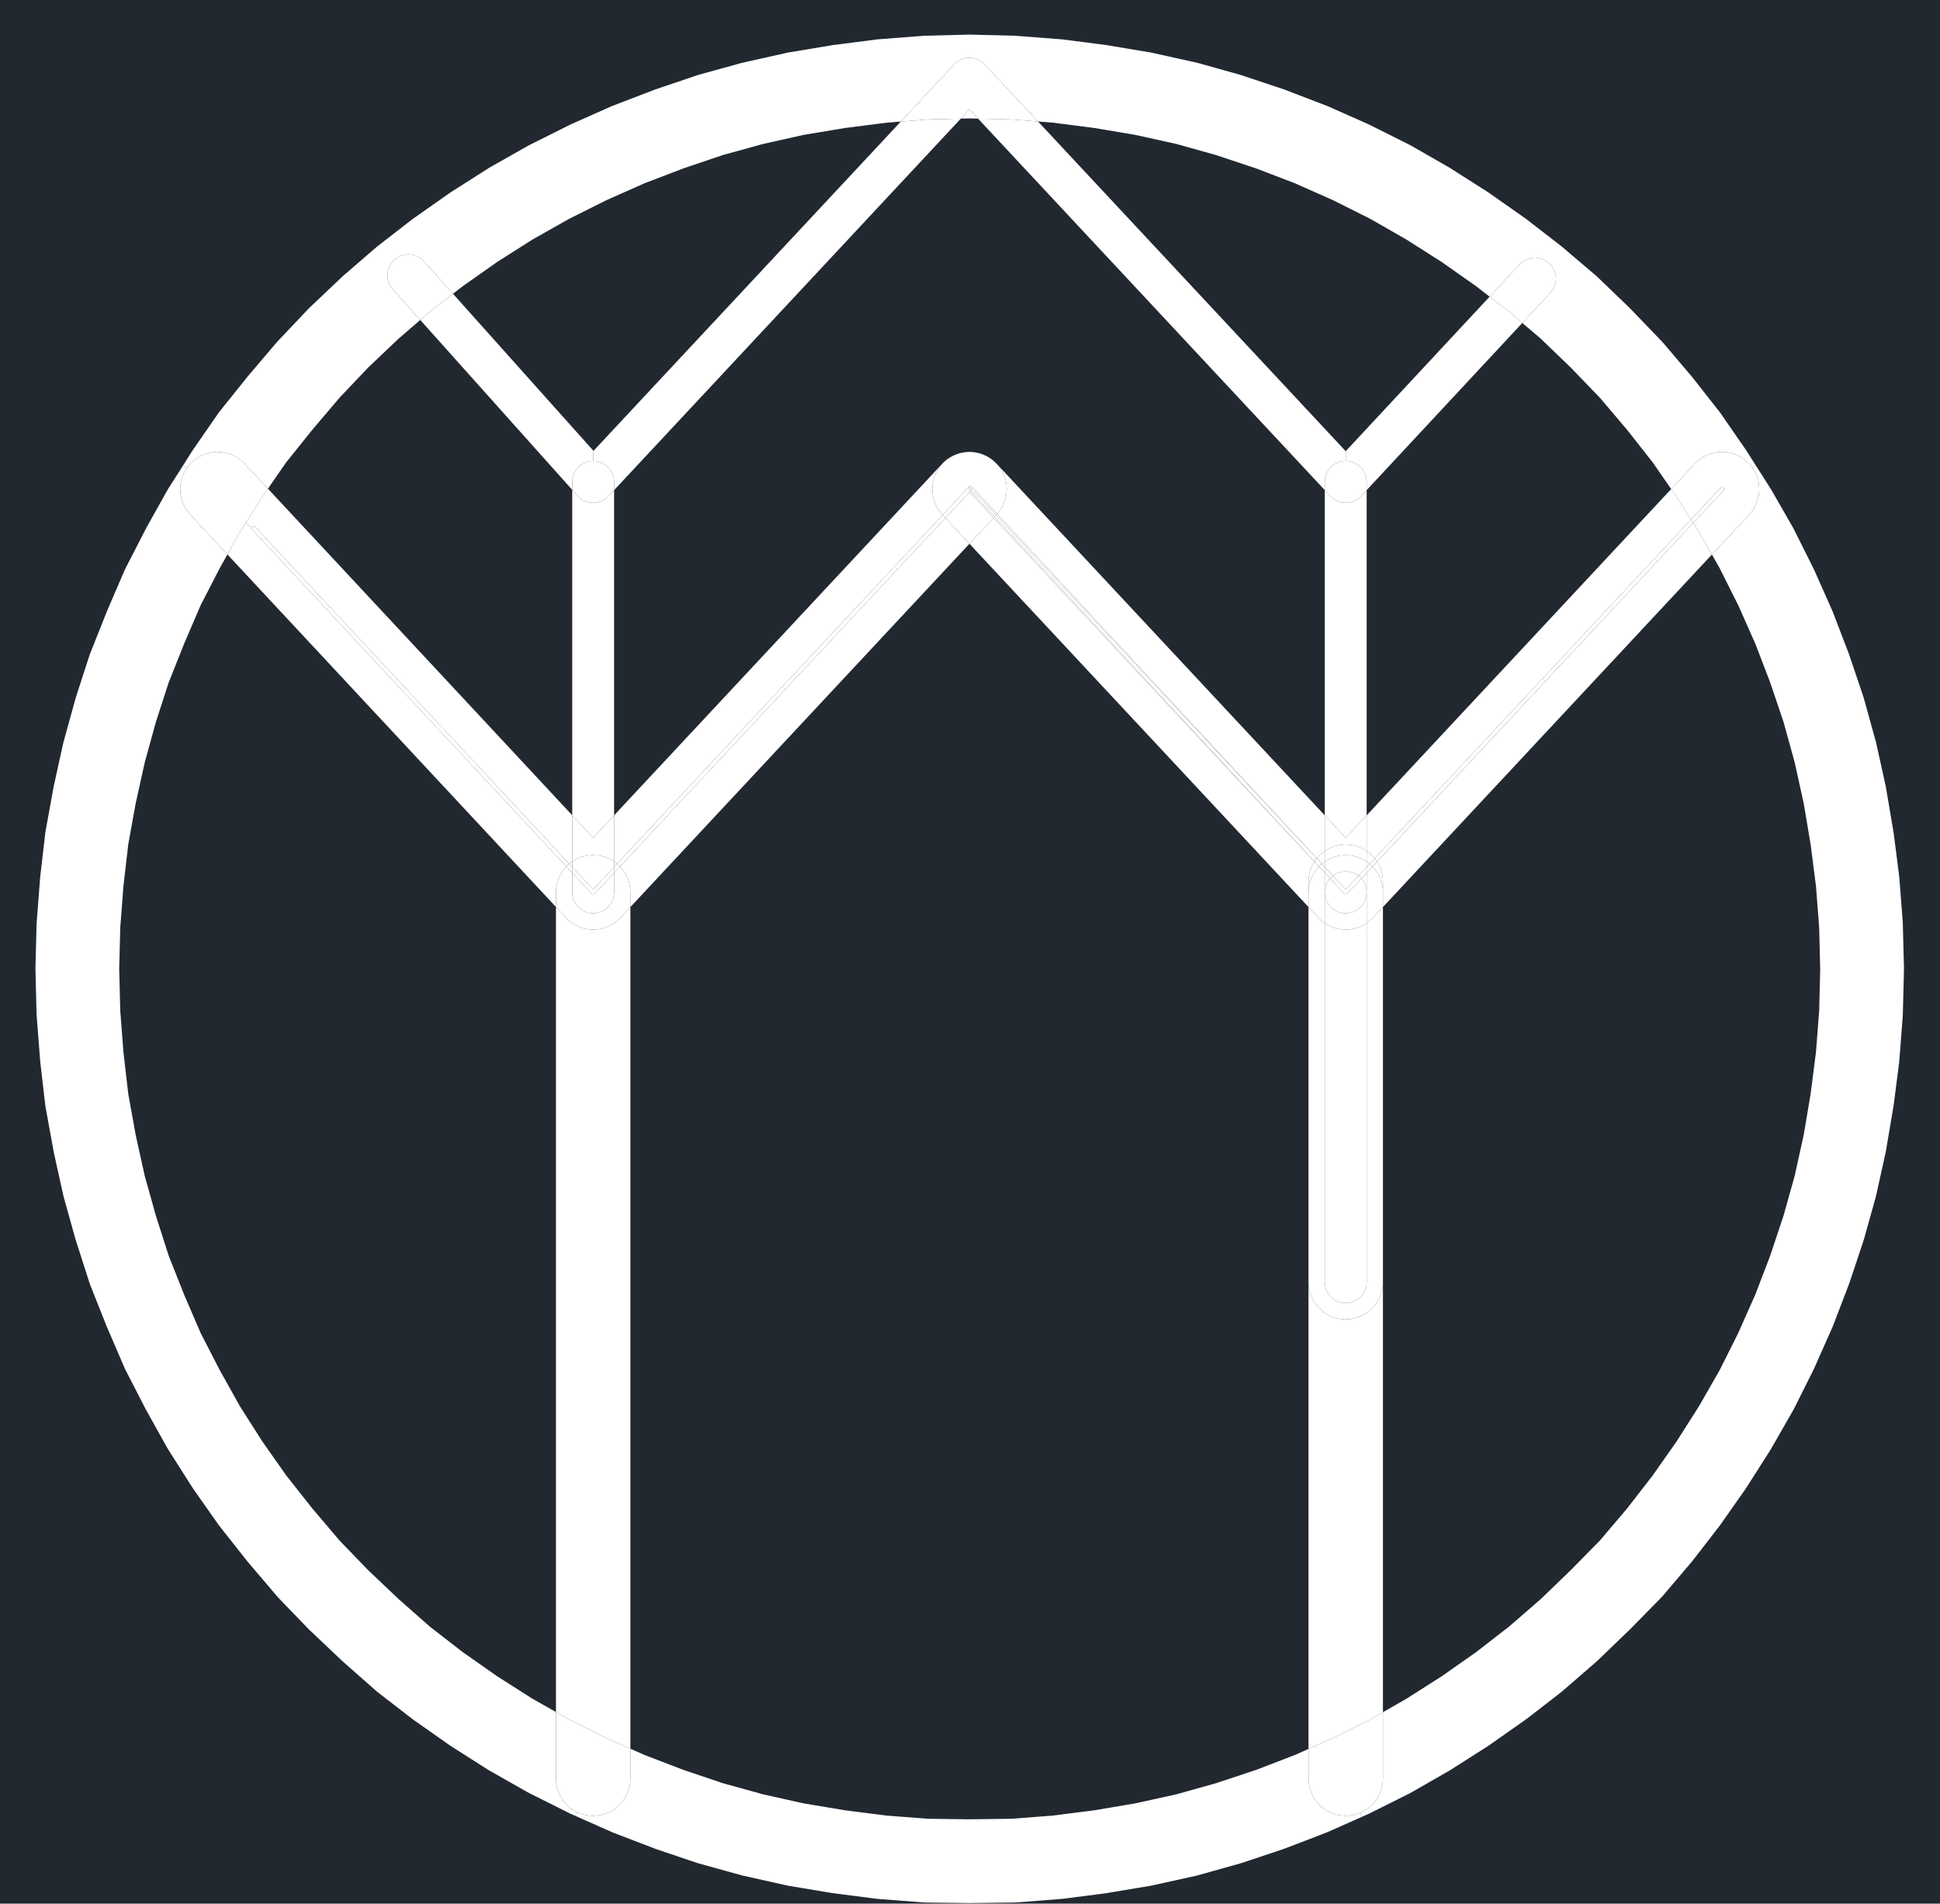
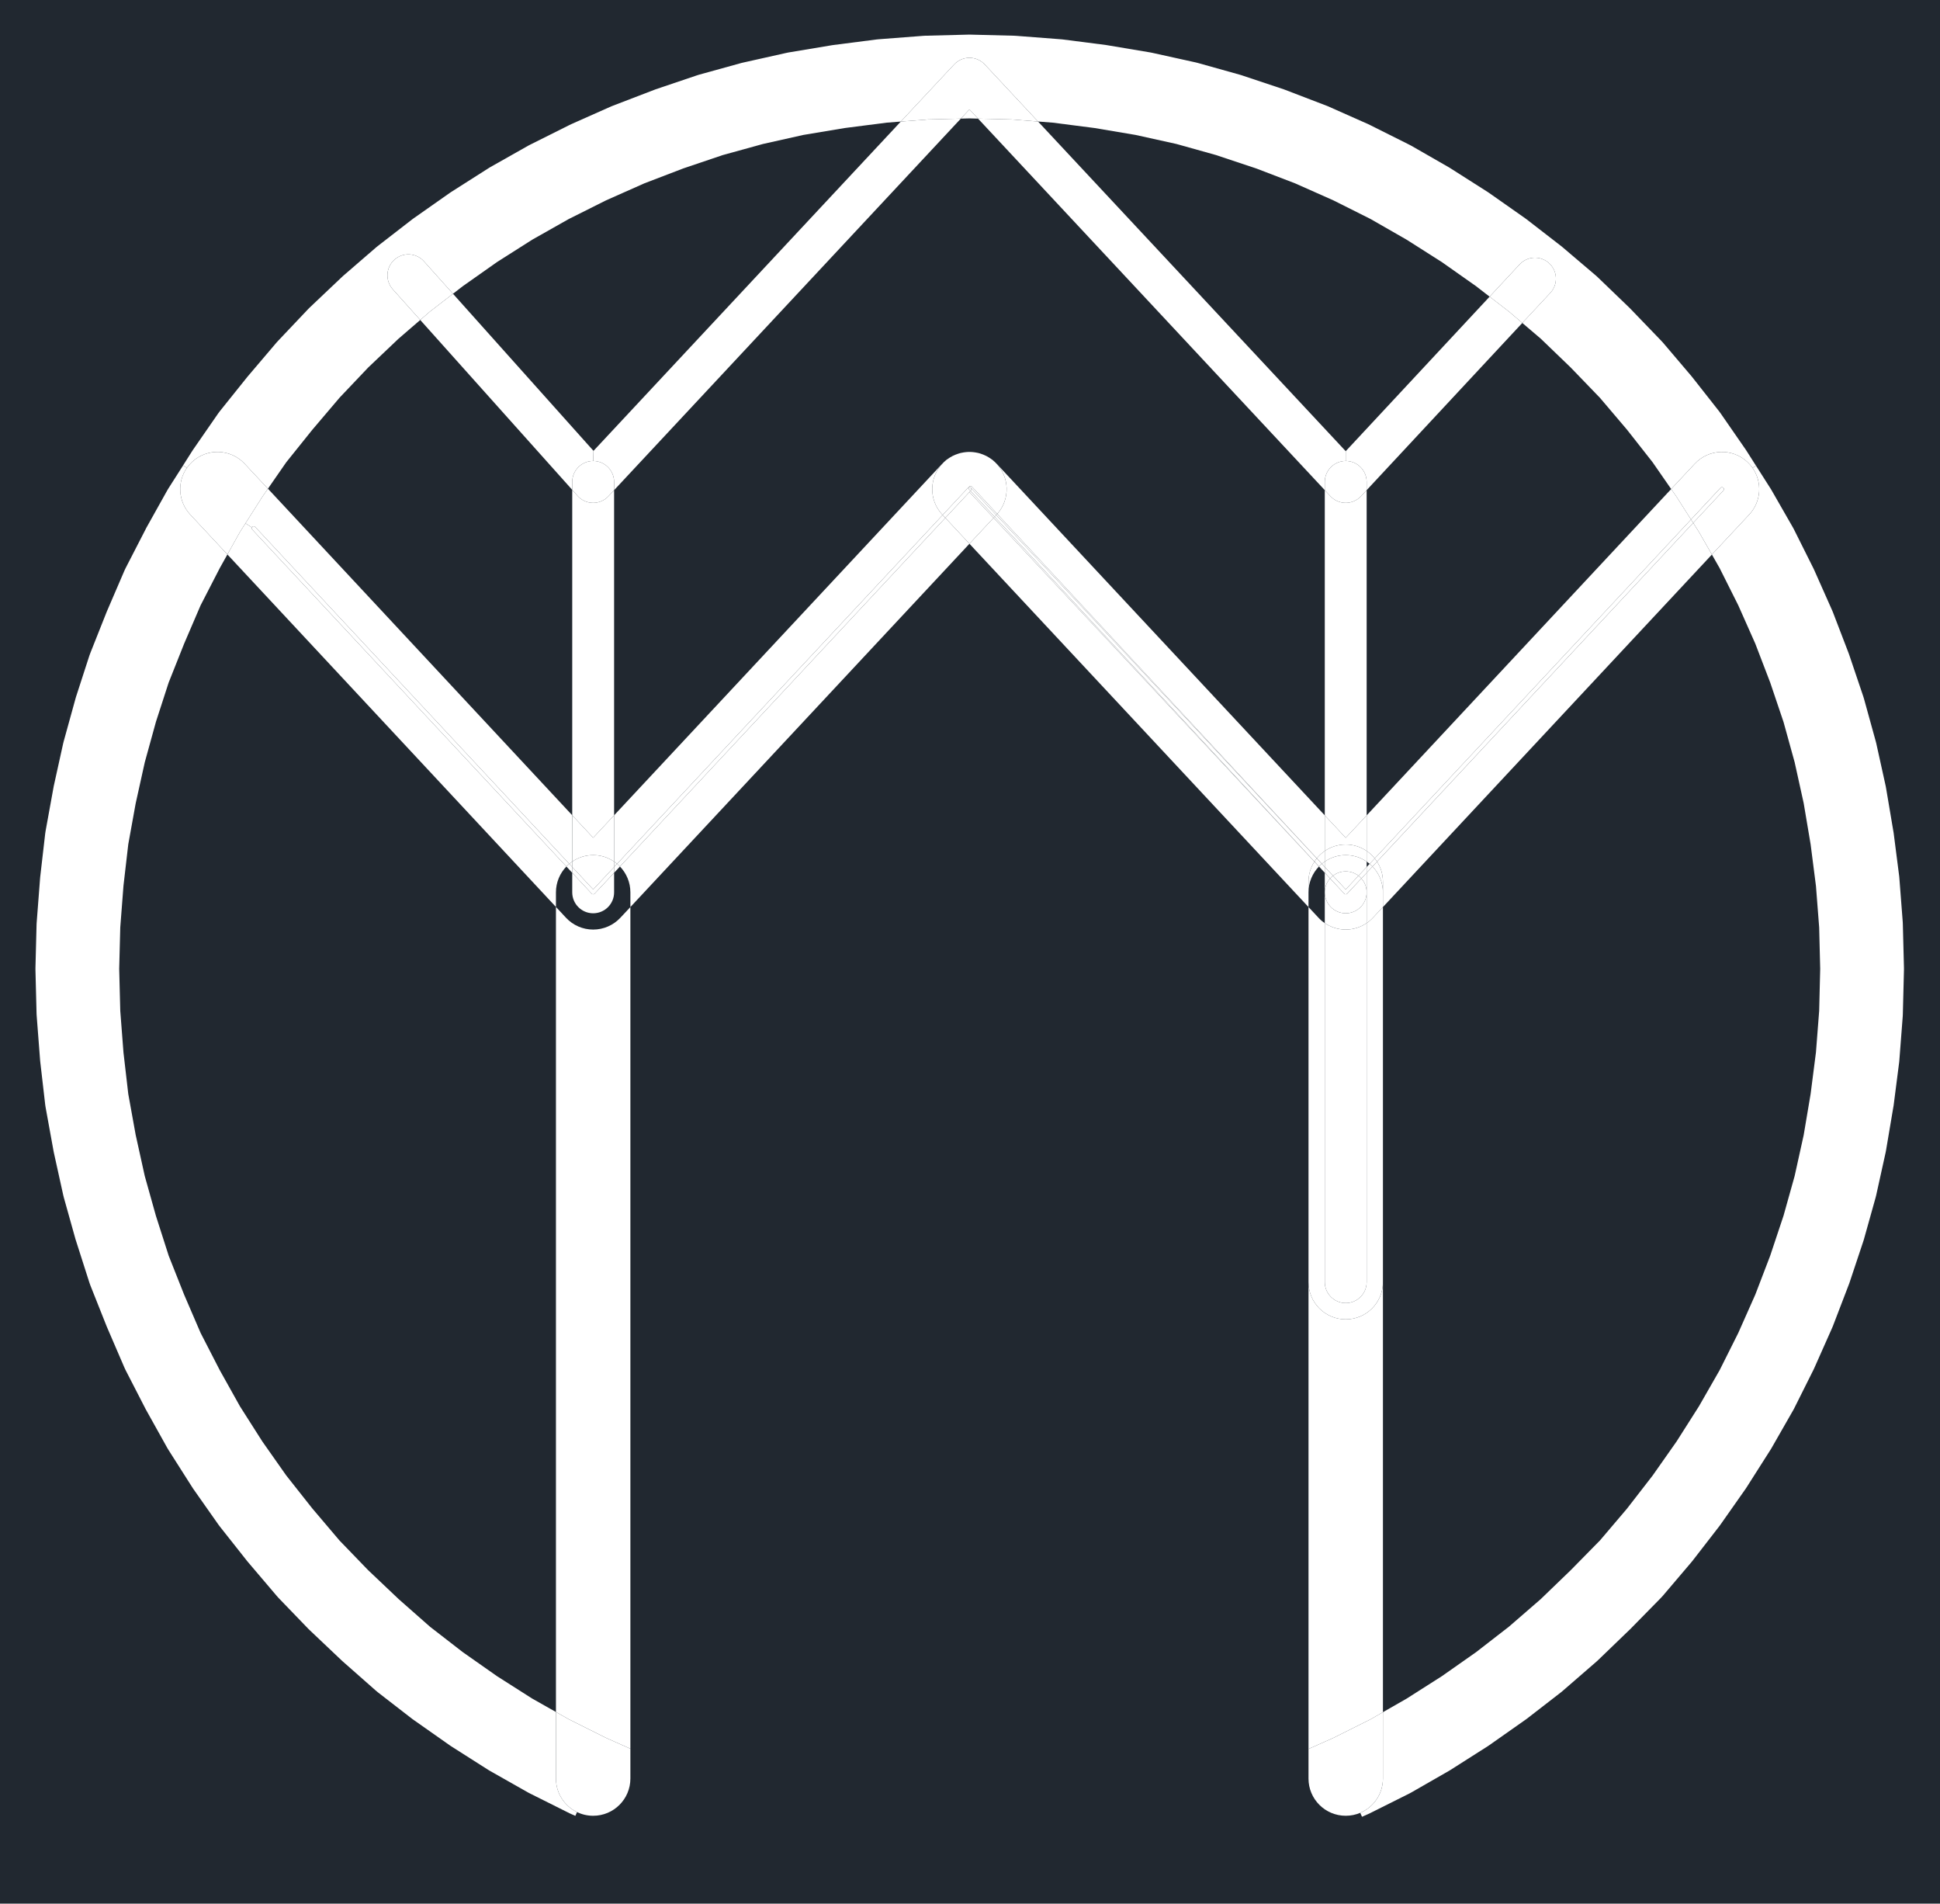
<svg xmlns="http://www.w3.org/2000/svg" version="1.1" id="Layer_1" x="0px" y="0px" width="417px" height="409.08px" viewBox="0 0 417 409.08" enable-background="new 0 0 417 409.08" xml:space="preserve">
  <rect fill="#212830" width="417" height="409.08" />
  <g>
    <g>
      <g>
        <g>
          <polygon fill="#212830" points="391.03,199.3 391.25,208.2 391.03,217.22 390.34,226.12 389.19,235.08 387.7,243.92       385.76,252.7 383.37,261.24 380.5,269.85 377.3,278.2 373.64,286.44 369.64,294.43 365.2,302.18 360.38,309.76 355.22,317.1       349.71,324.21 343.93,331.01 337.64,337.41 331.18,343.64 324.35,349.56 317.28,355.04 309.93,360.2 302.36,365.021       297.26,367.94 297.26,275.521 297.26,194.92 367.97,119.17 369.64,122.1 373.64,130.08 377.3,138.32 380.51,146.69       383.37,155.16 385.76,163.81 387.7,172.6 389.19,181.44 390.34,190.4     " />
          <polygon fill="#212830" points="359.22,105.09 293.76,175.22 293.76,105.33 327.22,69.4 331.21,72.8 337.62,78.97 343.91,85.49       349.73,92.34 355.21,99.31     " />
          <polygon fill="#212830" points="317.27,61.49 320.19,63.75 289.26,96.96 223.12,26.11 226.3,26.36 235.26,27.51 244.1,29       252.88,30.94 261.42,33.33 270.03,36.2 278.38,39.4 286.62,43.06 294.6,47.06 302.36,51.51 309.93,56.32     " />
          <path fill="#212830" d="M284.76,105.33v69.89L214.23,99.66c-0.07-0.07-0.131-0.14-0.2-0.19c-0.05-0.07-0.12-0.13-0.19-0.2      c-0.06-0.06-0.13-0.12-0.189-0.16c-0.04-0.04-0.07-0.08-0.11-0.1c-0.16-0.14-0.32-0.26-0.48-0.37      c-0.1-0.09-0.21-0.16-0.329-0.23c-0.07-0.05-0.141-0.1-0.211-0.13c-0.159-0.11-0.319-0.2-0.489-0.28      c-0.08-0.04-0.16-0.08-0.24-0.11c-0.13-0.07-0.271-0.13-0.4-0.18c-0.18-0.08-0.37-0.15-0.56-0.2c-0.04-0.02-0.07-0.03-0.1-0.04      c-0.25-0.08-0.511-0.14-0.761-0.19c-0.26-0.06-0.529-0.09-0.79-0.12c-0.26-0.03-0.53-0.04-0.79-0.04h-0.01      c-0.27,0-0.53,0.01-0.79,0.04c-0.27,0.03-0.53,0.06-0.79,0.12c-0.01,0-0.03,0-0.04,0.01c-0.24,0.04-0.47,0.1-0.7,0.18      c-0.07,0.01-0.13,0.03-0.19,0.06c-0.18,0.05-0.36,0.12-0.54,0.2c-0.09,0.03-0.18,0.07-0.26,0.12c-0.12,0.04-0.24,0.09-0.35,0.16      c-0.16,0.08-0.32,0.17-0.48,0.27c-0.07,0.04-0.14,0.08-0.21,0.13c-0.11,0.07-0.22,0.14-0.33,0.23      c-0.16,0.11-0.32,0.23-0.48,0.37c-0.04,0.03-0.08,0.06-0.11,0.1c-0.06,0.04-0.13,0.1-0.19,0.16c-0.07,0.07-0.14,0.13-0.19,0.2      c-0.07,0.05-0.13,0.12-0.2,0.19L132,175.21v-69.88l74.53-79.84l1.85-0.05l1.851,0.05L284.76,105.33z" />
          <polygon fill="#212830" points="193.63,26.12 127.57,96.89 97.37,63.13 99.49,61.49 106.83,56.32 114.38,51.52 122.25,47.07       130.26,43.06 138.5,39.4 146.88,36.19 155.34,33.33 164,30.94 172.67,29 181.61,27.51 190.58,26.36     " />
          <polygon fill="#212830" points="123,105.27 123,175.2 57.59,105.02 61.52,99.35 67.12,92.37 73,85.45 79.15,78.97 85.66,72.79       90.33,68.76     " />
          <polygon fill="#212830" points="119.5,194.9 119.5,367.9 114.37,365 106.83,360.2 99.48,355.04 92.43,349.58 85.69,343.64       79.12,337.41 72.97,331.04 67.14,324.17 61.52,317.06 56.38,309.75 51.59,302.23 47.23,294.43 43.12,286.44 39.57,278.2       36.26,269.85 33.52,261.3 31.11,252.7 29.16,243.87 27.57,235.08 26.54,226.18 25.85,217.22 25.62,208.2 25.85,199.3       26.54,190.34 27.57,181.44 29.16,172.66 31.12,163.81 33.52,155.11 36.25,146.69 39.58,138.32 43.12,130.08 47.23,122.1       48.88,119.15     " />
          <polygon fill="#212830" points="281.26,275.521 281.26,375.84 278.38,377.12 270.03,380.33 261.42,383.19 252.87,385.59       244.1,387.521 235.26,389.021 226.3,390.16 217.46,390.84 208.38,390.96 199.42,390.84 190.58,390.16 181.61,389.021       172.66,387.521 164,385.59 155.34,383.19 146.87,380.33 138.5,377.12 135.5,375.79 135.5,194.92 208.38,116.85 281.26,194.92           " />
          <path fill="#FFFFFF" d="M376.71,100.55c2.11,3.03,1.9,7.22-0.72,10.03l-8.021,8.59l-2.77-4.83l-1.25-1.97l6.5-6.96      c0.069-0.08,0.109-0.19,0.109-0.29c0-0.12-0.04-0.23-0.13-0.31h-0.01c-0.17-0.16-0.43-0.15-0.59,0.02l-6.35,6.81l-3.12-4.9      l-1.141-1.65l5.07-5.43c3.02-3.23,8.08-3.4,11.31-0.39C376.02,99.66,376.39,100.09,376.71,100.55z" />
          <path fill="#FFFFFF" d="M370.43,104.81c0.09,0.08,0.13,0.19,0.13,0.31c-0.01-0.12-0.05-0.23-0.14-0.31H370.43z" />
          <path fill="#FFFFFF" d="M370.42,104.81c0.09,0.08,0.13,0.19,0.14,0.31c0,0.1-0.04,0.21-0.109,0.29l-6.5,6.96l-0.47-0.73      l6.35-6.81C369.99,104.66,370.25,104.65,370.42,104.81z" />
          <path fill="#FFFFFF" d="M367.97,119.17l-70.71,75.75v-3.16v-2.28c0-1.59-0.46-3.07-1.27-4.31l67.96-72.8l1.25,1.97      L367.97,119.17z" />
          <path fill="#FFFFFF" d="M363.95,112.37l-67.96,72.8c0.01-0.01,0-0.01,0-0.01L363.95,112.37z" />
          <path fill="#FFFFFF" d="M363.95,112.37l-67.96,72.79c-0.15-0.24-0.32-0.47-0.5-0.69l67.99-72.83L363.95,112.37z" />
          <path fill="#FFFFFF" d="M360.36,106.74l3.12,4.9l-67.99,72.83c-0.49-0.62-1.07-1.16-1.73-1.6v-7.65l65.46-70.13L360.36,106.74z" />
          <path fill="#FFFFFF" d="M333.01,56.59c1.82,1.69,1.92,4.54,0.221,6.36l-6.011,6.45l-2.83-2.41l-4.199-3.24l6.46-6.94      C328.34,54.99,331.19,54.89,333.01,56.59z" />
          <path fill="#FFFFFF" d="M327.22,69.4l-33.46,35.93v-1.77c0-2.48-2.01-4.5-4.5-4.5v-2.1l30.931-33.21l4.199,3.24L327.22,69.4z" />
          <path fill="#FFFFFF" d="M297.26,367.94v14.26c0,3.32-2.01,6.16-4.88,7.37c-0.96,0.41-2.02,0.63-3.12,0.63c-4.42,0-8-3.58-8-8      v-6.36l5.36-2.38l7.979-3.99L297.26,367.94z" />
          <path fill="#FFFFFF" d="M297.26,275.521v92.42l-2.66,1.529l-7.979,3.99l-5.36,2.38V275.521c0,4.42,3.58,8,8,8      S297.26,279.94,297.26,275.521z" />
          <path fill="#FFFFFF" d="M297.26,194.92v80.601c0,4.42-3.58,8-8,8s-8-3.58-8-8V194.92l2.15,2.3c0.41,0.44,0.859,0.83,1.35,1.15      v77.15c0,2.479,2.021,4.5,4.5,4.5c2.49,0,4.5-2.021,4.5-4.5v-77.15c0.49-0.32,0.94-0.71,1.351-1.15L297.26,194.92z" />
          <path fill="#FFFFFF" d="M297.26,191.76v3.16l-2.149,2.3c-0.41,0.44-0.86,0.83-1.351,1.15v-6.61v-4.2l1.26-1.35      C296.4,187.65,297.26,189.6,297.26,191.76z" />
          <path fill="#FFFFFF" d="M297.26,189.48v2.28c0-2.16-0.859-4.11-2.24-5.55l0.971-1.04C296.8,186.41,297.26,187.89,297.26,189.48z      " />
          <path fill="#FFFFFF" d="M295.99,185.16c0,0,0.01,0,0,0.01l-0.971,1.03c-0.199-0.2-0.409-0.39-0.619-0.57l1.09-1.16      C295.67,184.69,295.84,184.92,295.99,185.16z" />
          <path fill="#FFFFFF" d="M295.99,185.17l-0.971,1.04c0-0.01,0-0.01,0-0.01L295.99,185.17z" />
          <path fill="#FFFFFF" d="M295.49,184.47l-1.09,1.16c-0.2-0.17-0.41-0.33-0.641-0.48v-2.28      C294.42,183.31,295,183.85,295.49,184.47z" />
          <polygon fill="#FFFFFF" points="295.02,186.21 293.76,187.56 293.76,187.55     " />
          <path fill="#FFFFFF" d="M295.02,186.2c0,0,0,0,0,0.01l-1.26,1.34v-1.23l0.641-0.69C294.61,185.81,294.82,186,295.02,186.2z" />
          <path fill="#FFFFFF" d="M292.38,389.57c2.87-1.21,4.88-4.05,4.88-7.37v-14.26l5.101-2.92l7.569-4.82l7.351-5.16l7.069-5.48      l6.83-5.92l6.46-6.229l6.29-6.4l5.78-6.8l5.51-7.11l5.16-7.34l4.82-7.58l4.439-7.75l4-7.989l3.66-8.24l3.2-8.351l2.87-8.609      l2.39-8.54l1.94-8.78l1.49-8.84l1.149-8.96l0.69-8.9l0.22-9.02l-0.22-8.9l-0.69-8.9l-1.149-8.96l-1.49-8.84l-1.94-8.79      l-2.39-8.65l-2.86-8.47l-3.21-8.37l-3.66-8.24l-4-7.98l-1.67-2.93l8.021-8.59c2.62-2.81,2.83-7,0.72-10.03l0.74-0.47l3.04,4.77      c0.08,0.11,0.149,0.23,0.22,0.35l4.68,8.16c0.08,0.15,0.16,0.3,0.24,0.45l4.2,8.4c0.06,0.13,0.12,0.25,0.17,0.37l3.84,8.64      c0.07,0.15,0.13,0.29,0.18,0.44l3.36,8.76c0.04,0.11,0.09,0.22,0.12,0.34l3,8.88c0.06,0.16,0.11,0.32,0.15,0.48l2.52,9.12      c0.04,0.15,0.08,0.3,0.12,0.46l2.04,9.24c0.03,0.14,0.06,0.29,0.08,0.44l1.56,9.24c0.021,0.12,0.04,0.24,0.061,0.35l1.2,9.36      c0.02,0.16,0.029,0.31,0.039,0.46l0.721,9.36c0.01,0.15,0.02,0.31,0.02,0.46l0.24,9.36c0.01,0.15,0.01,0.301,0,0.46l-0.24,9.48      c0,0.149-0.01,0.31-0.02,0.46l-0.721,9.36c-0.01,0.149-0.02,0.3-0.039,0.46l-1.2,9.359c-0.021,0.11-0.04,0.23-0.061,0.351      l-1.56,9.239c-0.021,0.15-0.05,0.29-0.08,0.44l-2.04,9.24c-0.04,0.17-0.08,0.33-0.12,0.489l-2.52,9      c-0.04,0.141-0.091,0.28-0.131,0.421l-3,9c-0.05,0.119-0.09,0.25-0.14,0.369l-3.36,8.761c-0.05,0.149-0.109,0.29-0.18,0.439      L390,293.94c-0.05,0.119-0.11,0.25-0.17,0.369l-4.2,8.4c-0.08,0.15-0.16,0.3-0.25,0.45l-4.67,8.16      c-0.07,0.12-0.15,0.239-0.22,0.35l-5.04,7.92c-0.07,0.12-0.15,0.23-0.23,0.351l-5.399,7.68c-0.08,0.11-0.16,0.22-0.24,0.33      l-5.76,7.439c-0.09,0.11-0.17,0.221-0.261,0.32l-6.119,7.2c-0.15,0.16-0.29,0.32-0.44,0.479l-6.6,6.721      c-0.061,0.06-0.12,0.109-0.181,0.17l-6.72,6.479c-0.11,0.11-0.23,0.221-0.35,0.32l-7.2,6.24c-0.12,0.109-0.25,0.22-0.38,0.319      l-7.44,5.761c-0.11,0.08-0.22,0.159-0.34,0.239l-7.68,5.4c-0.11,0.08-0.23,0.16-0.341,0.23l-7.92,5.039      c-0.119,0.08-0.239,0.15-0.359,0.221l-8.16,4.68c-0.15,0.08-0.3,0.16-0.45,0.24l-8.399,4.2c-0.12,0.06-0.24,0.12-0.37,0.17      l-1.351,0.6L292.38,389.57z" />
-           <path fill="#FFFFFF" d="M294.4,185.63l-0.641,0.69v-1.17C293.99,185.3,294.2,185.46,294.4,185.63z" />
          <path fill="#FFFFFF" d="M293.76,198.37v77.15c0,2.479-2.01,4.5-4.5,4.5c-2.479,0-4.5-2.021-4.5-4.5v-77.15      c1.32,0.9,2.88,1.39,4.5,1.39S292.44,199.27,293.76,198.37z" />
          <path fill="#FFFFFF" d="M293.76,191.76v6.61c-1.319,0.9-2.88,1.39-4.5,1.39s-3.18-0.49-4.5-1.39v-6.61c0,2.49,2.021,4.5,4.5,4.5      C291.75,196.26,293.76,194.25,293.76,191.76z" />
          <path fill="#FFFFFF" d="M293.76,187.56v4.2c0-1.14-0.42-2.19-1.14-2.98L293.76,187.56z" />
          <path fill="#FFFFFF" d="M293.76,186.32v1.23v0.01l-1.14,1.22c-0.18-0.22-0.39-0.42-0.62-0.58L293.76,186.32z" />
          <path fill="#FFFFFF" d="M293.76,185.15v1.17L292,188.2c-0.76-0.59-1.71-0.94-2.74-0.94c-1.029,0-1.97,0.34-2.729,0.94      l-1.771-1.91v-1.14c1.28-0.88,2.83-1.39,4.5-1.39S292.48,184.27,293.76,185.15z" />
          <path fill="#FFFFFF" d="M293.76,105.33v69.89l-4.5,4.82l-4.5-4.82v-69.89l1.21,1.3c0.851,0.91,2.04,1.43,3.29,1.43      s2.44-0.52,3.29-1.43L293.76,105.33z" />
          <path fill="#FFFFFF" d="M293.76,103.56v1.77l-1.21,1.3c-0.85,0.91-2.04,1.43-3.29,1.43s-2.439-0.52-3.29-1.43l-1.21-1.3v-1.77      c0-2.48,2.021-4.5,4.5-4.5C291.75,99.06,293.76,101.08,293.76,103.56z" />
          <polygon fill="#FFFFFF" points="292.62,188.78 289.57,192.05 289.56,192.05     " />
          <path fill="#FFFFFF" d="M292,188.2l-2.74,2.94l-2.729-2.94c0.76-0.6,1.7-0.94,2.729-0.94C290.29,187.26,291.24,187.61,292,188.2      z" />
          <path fill="#FFFFFF" d="M288.95,192.05c0.08,0.08,0.189,0.13,0.31,0.13s0.221-0.05,0.3-0.13h0.011l3.05-3.27      c0.72,0.79,1.14,1.84,1.14,2.98c0,2.49-2.01,4.5-4.5,4.5c-2.479,0-4.5-2.01-4.5-4.5c0-1.14,0.42-2.19,1.141-2.98l2.739,2.94      L288.95,192.05z" />
          <path fill="#FFFFFF" d="M289.26,192.18c-0.12,0-0.229-0.05-0.31-0.13l-0.311-0.33l-2.729-2.95c0.18-0.22,0.38-0.41,0.609-0.57      l2.74,2.94l2.74-2.94c0.23,0.16,0.44,0.36,0.62,0.58l-3.061,3.27C289.48,192.13,289.38,192.18,289.26,192.18z" />
          <path fill="#FFFFFF" d="M289.26,180.04l4.5-4.82v7.65c-1.279-0.88-2.83-1.39-4.5-1.39s-3.22,0.51-4.5,1.39v-7.65L289.26,180.04z      " />
          <path fill="#FFFFFF" d="M289.26,96.96v2.1c-2.479,0-4.5,2.02-4.5,4.5v1.77L210.23,25.49l7.17,0.18l5.72,0.44L289.26,96.96z" />
          <path fill="#FFFFFF" d="M286.53,188.2l2.729,2.94l-2.74-2.94C286.52,188.2,286.52,188.19,286.53,188.2z" />
          <path fill="#FFFFFF" d="M285.91,188.77l2.729,2.95l-2.739-2.94C285.9,188.77,285.91,188.77,285.91,188.77z" />
          <path fill="#FFFFFF" d="M289.26,181.48c1.67,0,3.221,0.51,4.5,1.39v2.28c-1.279-0.88-2.83-1.39-4.5-1.39s-3.22,0.51-4.5,1.39      v-2.28C286.04,181.99,287.59,181.48,289.26,181.48z" />
          <path fill="#FFFFFF" d="M284.76,186.29l1.771,1.91c-0.011-0.01-0.011,0-0.011,0l-1.76-1.88V186.29z" />
          <path fill="#FFFFFF" d="M284.76,186.32l1.76,1.88c-0.229,0.16-0.43,0.35-0.609,0.57l-1.15-1.23V186.32z" />
          <path fill="#FFFFFF" d="M285.91,188.77c0,0-0.01,0-0.01,0.01l-1.141-1.22v-0.02L285.91,188.77z" />
          <path fill="#FFFFFF" d="M284.76,187.56l1.141,1.22c-0.721,0.79-1.141,1.84-1.141,2.98V187.56z" />
-           <path fill="#FFFFFF" d="M284.76,191.76v6.61c-0.49-0.32-0.939-0.71-1.35-1.15l-2.15-2.3v-3.16c0-2.16,0.86-4.11,2.24-5.55      l1.26,1.35V191.76z" />
          <path fill="#FFFFFF" d="M284.76,187.54v0.02l-1.26-1.35c0-0.01,0.01-0.02,0.01-0.02L284.76,187.54z" />
          <path fill="#FFFFFF" d="M284.76,186.32v1.22l-1.25-1.35c0.2-0.2,0.4-0.38,0.61-0.56L284.76,186.32z" />
          <path fill="#FFFFFF" d="M284.76,186.29v0.03l-0.64-0.69c0-0.01,0.01-0.01,0.02-0.01L284.76,186.29z" />
          <path fill="#FFFFFF" d="M284.76,185.15v1.14l-0.62-0.67C284.34,185.45,284.54,185.29,284.76,185.15z" />
          <path fill="#FFFFFF" d="M284.76,182.87v2.28c-0.22,0.14-0.42,0.3-0.62,0.47l-1.09-1.17      C283.53,183.84,284.11,183.31,284.76,182.87z" />
          <path fill="#FFFFFF" d="M284.76,175.22v7.65c-0.649,0.44-1.229,0.97-1.71,1.58l-68.7-74.01c2.82-3.16,2.681-7.97-0.319-10.97      c0.069,0.05,0.13,0.12,0.2,0.19L284.76,175.22z" />
          <path fill="#FFFFFF" d="M284.14,185.62c-0.01,0-0.02,0-0.02,0.01l-1.09-1.16c0-0.01,0-0.01,0.02-0.02L284.14,185.62z" />
          <path fill="#FFFFFF" d="M283.03,184.47l1.09,1.16c-0.21,0.18-0.41,0.36-0.61,0.56l-0.97-1.04      C282.69,184.91,282.85,184.69,283.03,184.47z" />
          <path fill="#FFFFFF" d="M283.51,186.19c0,0-0.01,0.01-0.01,0.02l-0.97-1.04c0-0.01,0.01-0.02,0.01-0.02L283.51,186.19z" />
          <path fill="#FFFFFF" d="M282.53,185.17l0.97,1.04c-1.38,1.44-2.24,3.39-2.24,5.55v-2.28      C281.26,187.89,281.72,186.41,282.53,185.17z" />
          <path fill="#FFFFFF" d="M214.35,110.44l68.7,74.01c-0.02,0.01-0.02,0.01-0.02,0.02l-68.891-73.8l0.091-0.09      C214.27,110.54,214.31,110.49,214.35,110.44z" />
          <path fill="#FFFFFF" d="M214.14,110.67l68.891,73.8c-0.181,0.22-0.34,0.44-0.49,0.68l-68.76-74.09L214.14,110.67z" />
          <path fill="#FFFFFF" d="M213.78,111.06l68.76,74.09c0,0-0.01,0.01-0.01,0.02l-68.971-73.88L213.78,111.06z" />
          <path fill="#FFFFFF" d="M213.56,111.29l68.971,73.88c-0.811,1.24-1.271,2.72-1.271,4.31v2.28v3.16l-72.88-78.07L213.56,111.29z" />
          <path fill="#FFFFFF" d="M223.12,26.11l-5.72-0.44l-7.17-0.18l-1.851-1.98l-1.85,1.98l-7.05,0.18l-5.85,0.45l11.46-12.27      c0.85-0.91,2.04-1.43,3.29-1.43s2.44,0.52,3.29,1.43L223.12,26.11z" />
          <path fill="#FFFFFF" d="M214.03,99.47c3,3,3.14,7.81,0.319,10.97l-5.419-5.84c-0.16-0.18-0.43-0.18-0.6-0.03      c-0.05,0.04-0.08,0.1-0.1,0.16c-0.06,0.02-0.12,0.05-0.16,0.1l-5.45,5.84l-0.09-0.09c-2.94-3.16-2.85-8.07,0.2-11.11      c0.12-0.14,0.25-0.26,0.38-0.36c0.03-0.04,0.07-0.07,0.11-0.1c0.15-0.14,0.31-0.26,0.48-0.37c0.11-0.09,0.22-0.17,0.33-0.23      c0.07-0.05,0.14-0.09,0.21-0.13c0.15-0.1,0.31-0.19,0.48-0.27c0.11-0.06,0.23-0.12,0.35-0.16c0.08-0.05,0.17-0.09,0.26-0.12      c0.18-0.08,0.36-0.15,0.54-0.2c0.06-0.03,0.12-0.05,0.19-0.06c0.23-0.08,0.47-0.14,0.7-0.18c0.01-0.01,0.03-0.01,0.04-0.01      c0.26-0.05,0.53-0.09,0.79-0.12c0.26-0.03,0.53-0.04,0.79-0.04h0.01c0.26,0,0.53,0.01,0.79,0.04c0.271,0.03,0.53,0.07,0.79,0.12      c0.261,0.05,0.511,0.11,0.761,0.19c0.029,0.01,0.06,0.02,0.1,0.04c0.189,0.05,0.38,0.12,0.56,0.2      c0.141,0.05,0.271,0.11,0.4,0.18c0.08,0.03,0.16,0.07,0.24,0.11c0.17,0.08,0.33,0.17,0.489,0.28      c0.07,0.03,0.141,0.08,0.211,0.13c0.109,0.06,0.22,0.14,0.329,0.23c0.171,0.11,0.33,0.23,0.48,0.37      c0.04,0.02,0.07,0.06,0.11,0.1C213.78,99.21,213.91,99.33,214.03,99.47z" />
          <path fill="#FFFFFF" d="M213.84,99.27c0.07,0.07,0.141,0.13,0.19,0.2c-0.12-0.14-0.25-0.26-0.38-0.36      C213.71,99.15,213.78,99.21,213.84,99.27z" />
          <polygon fill="#FFFFFF" points="213.56,111.29 208.38,116.85 203.2,111.29 208.38,105.74     " />
          <path fill="#FFFFFF" d="M213.54,99.01c-0.15-0.14-0.31-0.26-0.48-0.37C213.22,98.75,213.38,98.87,213.54,99.01z" />
          <path fill="#FFFFFF" d="M213.06,98.64c-0.109-0.09-0.22-0.17-0.329-0.23C212.85,98.48,212.96,98.55,213.06,98.64z" />
          <path fill="#FFFFFF" d="M212.52,98.28c-0.159-0.11-0.319-0.2-0.489-0.28C212.2,98.08,212.36,98.17,212.52,98.28z" />
          <path fill="#FFFFFF" d="M211.79,97.89c-0.13-0.07-0.26-0.13-0.4-0.18C211.52,97.76,211.66,97.82,211.79,97.89z" />
          <path fill="#FFFFFF" d="M211.39,97.71c-0.18-0.08-0.37-0.15-0.56-0.2C211.02,97.56,211.21,97.63,211.39,97.71z" />
          <path fill="#FFFFFF" d="M210.73,97.47c-0.25-0.08-0.5-0.14-0.761-0.19C210.22,97.33,210.48,97.39,210.73,97.47z" />
          <polygon fill="#FFFFFF" points="210.23,25.49 208.38,25.44 206.53,25.49 208.38,23.51     " />
          <path fill="#FFFFFF" d="M209.97,97.28c-0.26-0.05-0.52-0.09-0.79-0.12C209.44,97.19,209.71,97.22,209.97,97.28z" />
          <path fill="#FFFFFF" d="M209.18,97.16c-0.26-0.03-0.53-0.04-0.79-0.04C208.65,97.12,208.92,97.13,209.18,97.16z" />
          <path fill="#FFFFFF" d="M208.69,105.41c0.15-0.16,0.15-0.42,0-0.58l5.45,5.84l-0.359,0.39l-5.17-5.57L208.69,105.41z" />
          <path fill="#FFFFFF" d="M208.33,104.57c0.17-0.15,0.44-0.15,0.6,0.03l5.419,5.84c-0.04,0.05-0.08,0.1-0.119,0.14l-0.091,0.09      l-5.45-5.84c-0.01-0.01-0.01-0.01-0.02-0.02c-0.04-0.04-0.08-0.06-0.13-0.08s-0.11-0.03-0.16-0.03c-0.05,0-0.1,0.01-0.15,0.03      C208.25,104.67,208.28,104.61,208.33,104.57z" />
          <polygon fill="#FFFFFF" points="208.61,105.49 213.78,111.06 213.56,111.29 208.38,105.74     " />
          <path fill="#FFFFFF" d="M208.54,104.73c-0.05-0.02-0.1-0.03-0.16-0.03C208.43,104.7,208.49,104.71,208.54,104.73z" />
          <path fill="#FFFFFF" d="M203.2,111.29l5.18,5.56l-72.88,78.07v-3.16c0-2.16-0.86-4.11-2.24-5.55L203.2,111.29z" />
          <path fill="#FFFFFF" d="M208.38,97.12c-0.26,0-0.53,0.01-0.79,0.04C207.85,97.13,208.11,97.12,208.38,97.12z" />
          <path fill="#FFFFFF" d="M208.31,105.17l0.3,0.32l-0.23,0.25l-5.18,5.55l-0.58-0.62l5.45-5.84c0.04-0.05,0.1-0.08,0.16-0.1      C208.17,104.88,208.2,105.05,208.31,105.17z" />
          <path fill="#FFFFFF" d="M208.69,104.83c0.15,0.16,0.15,0.42,0,0.58l-0.08,0.08l-0.3-0.32c-0.11-0.12-0.14-0.29-0.08-0.44      c0.05-0.02,0.1-0.03,0.15-0.03c0.06,0,0.11,0.01,0.16,0.03s0.09,0.04,0.13,0.08C208.68,104.82,208.68,104.82,208.69,104.83z" />
          <path fill="#FFFFFF" d="M207.59,97.16c-0.26,0.03-0.53,0.07-0.79,0.12C207.06,97.22,207.32,97.19,207.59,97.16z" />
          <path fill="#FFFFFF" d="M206.76,97.29c-0.23,0.04-0.47,0.1-0.7,0.18C206.29,97.39,206.52,97.33,206.76,97.29z" />
          <path fill="#FFFFFF" d="M206.53,25.49L132,105.33v-1.77c0-2.48-2.02-4.5-4.5-4.5l0.07-2.17l66.06-70.77l5.85-0.45L206.53,25.49z      " />
          <path fill="#FFFFFF" d="M205.87,97.53c-0.18,0.05-0.36,0.12-0.54,0.2C205.51,97.65,205.69,97.58,205.87,97.53z" />
          <path fill="#FFFFFF" d="M205.07,97.85c-0.12,0.04-0.24,0.1-0.35,0.16C204.83,97.94,204.95,97.89,205.07,97.85z" />
          <path fill="#FFFFFF" d="M204.72,98.01c-0.17,0.08-0.33,0.17-0.48,0.27C204.4,98.18,204.56,98.09,204.72,98.01z" />
          <path fill="#FFFFFF" d="M204.03,98.41c-0.11,0.06-0.22,0.14-0.33,0.23C203.81,98.55,203.92,98.48,204.03,98.41z" />
          <path fill="#FFFFFF" d="M203.7,98.64c-0.17,0.11-0.33,0.23-0.48,0.37C203.38,98.87,203.54,98.75,203.7,98.64z" />
          <path fill="#FFFFFF" d="M203.2,111.29l-69.94,74.92c-0.19-0.2-0.4-0.4-0.62-0.58l69.98-74.96L203.2,111.29z" />
          <path fill="#FFFFFF" d="M203.11,99.11c-0.13,0.1-0.26,0.22-0.38,0.36c0.05-0.07,0.12-0.13,0.19-0.2      C202.98,99.21,203.05,99.15,203.11,99.11z" />
          <path fill="#FFFFFF" d="M202.53,99.66c0.07-0.07,0.13-0.14,0.2-0.19c-3.05,3.04-3.14,7.95-0.2,11.11l0.09,0.09l-69.98,74.96      c-0.2-0.17-0.41-0.33-0.64-0.48v-9.94L202.53,99.66z" />
          <path fill="#FFFFFF" d="M135.5,375.79v6.41c0,4.42-3.58,8-8,8c-1.24,0-2.42-0.28-3.47-0.79c-2.68-1.29-4.53-4.03-4.53-7.21      v-14.3l2.75,1.55l8.01,4.01L135.5,375.79z" />
          <path fill="#FFFFFF" d="M135.5,194.92v180.87l-5.24-2.33l-8.01-4.01l-2.75-1.55v-173l2.15,2.31c1.51,1.63,3.63,2.55,5.85,2.55      s4.33-0.92,5.85-2.54L135.5,194.92z" />
-           <path fill="#FFFFFF" d="M135.5,191.76v3.16l-2.15,2.3c-1.52,1.62-3.63,2.54-5.85,2.54s-4.34-0.92-5.85-2.55l-2.15-2.31v-3.14      c0-2.16,0.86-4.11,2.24-5.55l1.26,1.35v4.2c0,2.49,2.02,4.5,4.5,4.5s4.5-2.01,4.5-4.5v-4.2l1.26-1.35      C134.64,187.65,135.5,189.6,135.5,191.76z" />
          <path fill="#FFFFFF" d="M132.64,185.63c0.22,0.18,0.43,0.38,0.62,0.58l-1.26,1.35v-1.24L132.64,185.63z" />
          <path fill="#FFFFFF" d="M132.64,185.63l-0.64,0.69v-1.17C132.23,185.3,132.44,185.46,132.64,185.63z" />
          <path fill="#FFFFFF" d="M132,185.15v1.17l-4.5,4.82l-4.5-4.83v-1.16c1.28-0.88,2.83-1.39,4.5-1.39S130.72,184.27,132,185.15z" />
          <path fill="#FFFFFF" d="M132,175.21v9.94c-1.28-0.88-2.83-1.39-4.5-1.39s-3.22,0.51-4.5,1.39v-9.95l4.5,4.83L132,175.21z" />
          <path fill="#FFFFFF" d="M132,105.33v69.88l-4.5,4.82l-4.5-4.83v-69.93l1.15,1.29c0.84,0.94,2.04,1.49,3.3,1.5      c0.02,0,0.03,0,0.05,0c1.25,0,2.44-0.52,3.29-1.43L132,105.33z" />
          <path fill="#FFFFFF" d="M132,103.56v1.77l-1.21,1.3c-0.85,0.91-2.04,1.43-3.29,1.43c-0.02,0-0.03,0-0.05,0      c-1.26-0.01-2.46-0.56-3.3-1.5l-1.15-1.29v-1.71c0-2.48,2.02-4.5,4.5-4.5S132,101.08,132,103.56z" />
          <path fill="#FFFFFF" d="M97.37,63.13l30.2,33.76l-0.07,2.17c-2.48,0-4.5,2.02-4.5,4.5v1.71L90.33,68.76l2.07-1.79L97.37,63.13z" />
          <path fill="#FFFFFF" d="M127.5,191.14l4.5-4.82v1.24l-4.19,4.49c-0.08,0.08-0.19,0.13-0.31,0.13s-0.23-0.05-0.31-0.13      l-4.19-4.49v-1.25L127.5,191.14z" />
-           <path fill="#FFFFFF" d="M127.5,390.2c4.42,0,8-3.58,8-8v-6.41l3,1.33l8.37,3.21l8.47,2.86l8.66,2.399l8.66,1.931l8.95,1.5      l8.97,1.14l8.84,0.68l8.96,0.12l9.08-0.12l8.84-0.68l8.96-1.14l8.84-1.5l8.771-1.931l8.55-2.399l8.61-2.86l8.35-3.21l2.88-1.28      v6.36c0,4.42,3.58,8,8,8c1.101,0,2.16-0.22,3.12-0.63l0.38,0.85l-7.29,3.24c-0.14,0.07-0.29,0.13-0.43,0.18l-8.76,3.36      c-0.13,0.05-0.25,0.1-0.38,0.14l-9,3c-0.141,0.04-0.28,0.09-0.42,0.13l-9,2.521c-0.16,0.04-0.32,0.08-0.48,0.12l-9.24,2.04      c-0.149,0.029-0.3,0.06-0.45,0.09l-9.239,1.55c-0.11,0.03-0.23,0.04-0.351,0.06l-9.359,1.2c-0.15,0.021-0.301,0.03-0.45,0.04      l-9.37,0.73c-0.19,0.01-0.38,0.02-0.57,0.02l-9.479,0.12c-0.03,0-0.07,0-0.11,0s-0.08,0-0.11,0l-9.37-0.12      c-0.19,0-0.38-0.01-0.57-0.03l-9.36-0.72c-0.15-0.01-0.3-0.02-0.45-0.04l-9.36-1.2c-0.11-0.02-0.23-0.029-0.34-0.05l-9.36-1.56      c-0.16-0.03-0.32-0.061-0.48-0.101l-9.12-2.04c-0.15-0.029-0.29-0.06-0.44-0.1l-9.12-2.53c-0.16-0.04-0.32-0.09-0.48-0.14      l-8.88-3c-0.11-0.04-0.23-0.08-0.34-0.13l-8.76-3.36c-0.15-0.05-0.29-0.109-0.43-0.18l-7.74-3.44l0.36-0.81      C125.08,389.92,126.26,390.2,127.5,390.2z" />
          <path fill="#FFFFFF" d="M127.19,192.05c0.08,0.08,0.19,0.13,0.31,0.13s0.23-0.05,0.31-0.13l4.19-4.49v4.2      c0,2.49-2.02,4.5-4.5,4.5s-4.5-2.01-4.5-4.5v-4.2L127.19,192.05z" />
          <path fill="#FFFFFF" d="M123,186.31v1.25l-1.26-1.35c0.19-0.2,0.4-0.4,0.62-0.58L123,186.31z" />
          <path fill="#FFFFFF" d="M123,185.15v1.16l-0.64-0.68C122.56,185.46,122.77,185.3,123,185.15z" />
          <path fill="#FFFFFF" d="M97.37,63.13l-4.97,3.84l-2.07,1.79l-5.91-6.6c-1.65-1.85-1.49-4.7,0.36-6.35      c1.85-1.66,4.7-1.5,6.35,0.35L97.37,63.13z" />
          <path fill="#FFFFFF" d="M57.59,105.02l-1.19,1.72l-3.64,5.72l-1.17,1.84l-2.71,4.85l-7.99-8.57c-2.62-2.82-2.83-7.01-0.72-10.04      c0.32-0.45,0.69-0.88,1.11-1.27c3.24-3.02,8.3-2.84,11.31,0.39L57.59,105.02z" />
          <path fill="#FFFFFF" d="M54.85,113.23l67.51,72.4c-0.22,0.18-0.43,0.38-0.62,0.58l-67.51-72.4c-0.11-0.13-0.14-0.31-0.08-0.46      c0.02-0.05,0.05-0.1,0.1-0.14C54.42,113.06,54.69,113.06,54.85,113.23z" />
          <path fill="#FFFFFF" d="M54.85,113.23c-0.16-0.17-0.43-0.17-0.6-0.02c-0.05,0.04-0.08,0.09-0.1,0.14l-1.39-0.89l3.64-5.72      l1.19-1.72L123,175.2v9.95c-0.23,0.15-0.44,0.31-0.64,0.48L54.85,113.23z" />
          <path fill="#FFFFFF" d="M54.23,113.81l67.51,72.4c-1.38,1.44-2.24,3.39-2.24,5.55v3.14l-70.62-75.75l2.71-4.85l1.17-1.84      l1.39,0.89C54.09,113.5,54.12,113.68,54.23,113.81z" />
          <path fill="#FFFFFF" d="M41.28,99.27c-0.42,0.39-0.79,0.82-1.11,1.27l-0.82-0.52l1.96-3.09c0.06-0.1,0.13-0.2,0.19-0.29l5.4-7.8      c0.12-0.18,0.25-0.35,0.39-0.52L53.16,81c0.06-0.06,0.11-0.13,0.16-0.19l6.12-7.2c0.11-0.12,0.22-0.24,0.33-0.36l6.48-6.84      c0.11-0.12,0.22-0.23,0.34-0.34l6.84-6.48c0.1-0.1,0.2-0.19,0.3-0.28l7.08-6.12c0.13-0.1,0.25-0.21,0.38-0.31l7.44-5.76      c0.11-0.08,0.22-0.16,0.33-0.24l7.69-5.4c0.11-0.08,0.22-0.16,0.34-0.23l7.92-5.04c0.13-0.09,0.27-0.17,0.4-0.25l8.28-4.68      c0.14-0.07,0.27-0.14,0.41-0.21l8.4-4.2c0.12-0.06,0.24-0.12,0.37-0.18l8.64-3.84c0.14-0.06,0.28-0.12,0.43-0.17l8.76-3.36      c0.11-0.05,0.23-0.09,0.34-0.13l8.88-3c0.16-0.05,0.32-0.1,0.48-0.15l9.12-2.52c0.15-0.04,0.29-0.07,0.44-0.1l9.12-2.04      c0.16-0.04,0.32-0.07,0.48-0.1l9.36-1.56c0.11-0.02,0.22-0.03,0.34-0.05l9.36-1.2c0.15-0.02,0.3-0.03,0.45-0.04l9.36-0.72      c0.15-0.02,0.31-0.02,0.46-0.03l9.36-0.24c0.15,0,0.31,0,0.46,0l9.48,0.24c0.15,0.01,0.311,0.01,0.46,0.03l9.36,0.72      c0.149,0.01,0.3,0.02,0.46,0.04l9.35,1.2c0.12,0.02,0.24,0.04,0.36,0.06l9.24,1.55c0.149,0.03,0.29,0.06,0.439,0.09l9.24,2.04      c0.16,0.04,0.33,0.08,0.48,0.12l9,2.52c0.149,0.04,0.289,0.09,0.43,0.13l9,3c0.12,0.04,0.25,0.09,0.37,0.14l8.76,3.36      c0.15,0.05,0.29,0.11,0.43,0.17l8.65,3.84c0.12,0.06,0.24,0.12,0.37,0.18l8.39,4.2c0.16,0.08,0.311,0.16,0.46,0.24l8.16,4.68      c0.12,0.07,0.23,0.14,0.35,0.22l7.92,5.04c0.12,0.07,0.23,0.15,0.341,0.23l7.689,5.4c0.11,0.08,0.22,0.16,0.33,0.24l7.44,5.76      c0.109,0.09,0.21,0.17,0.319,0.26l7.2,6.12c0.141,0.12,0.28,0.25,0.41,0.38l6.73,6.48c0.069,0.07,0.149,0.15,0.229,0.23      l6.59,6.84c0.141,0.14,0.26,0.28,0.391,0.42l6.119,7.2c0.07,0.09,0.141,0.17,0.21,0.26l5.761,7.32      c0.12,0.15,0.229,0.3,0.33,0.45l5.399,7.8c0.061,0.09,0.13,0.19,0.19,0.29l2,3.15l-0.74,0.47c-0.32-0.46-0.69-0.89-1.11-1.28      c-3.229-3.01-8.29-2.84-11.31,0.39l-5.07,5.43l-4.01-5.78l-5.479-6.97l-5.82-6.85l-6.29-6.52l-6.41-6.17l-3.99-3.4l6.011-6.45      c1.699-1.82,1.6-4.67-0.221-6.36c-1.819-1.7-4.67-1.6-6.359,0.22l-6.46,6.94l-2.921-2.26l-7.34-5.17l-7.569-4.81l-7.761-4.45      l-7.979-4l-8.24-3.66l-8.35-3.2l-8.61-2.87l-8.54-2.39L244.1,29l-8.84-1.49l-8.96-1.15l-3.18-0.25l-11.45-12.26      c-0.85-0.91-2.04-1.43-3.29-1.43s-2.44,0.52-3.29,1.43l-11.46,12.27l-3.05,0.24l-8.97,1.15L172.67,29L164,30.94l-8.66,2.39      l-8.46,2.86l-8.38,3.21l-8.24,3.66l-8.01,4.01l-7.87,4.45l-7.55,4.8l-7.34,5.17l-2.12,1.64l-6.24-6.97      c-1.65-1.85-4.5-2.01-6.35-0.35c-1.85,1.65-2.01,4.5-0.36,6.35l5.91,6.6l-4.67,4.03l-6.51,6.18L73,85.45l-5.88,6.92l-5.6,6.98      l-3.93,5.67l-5-5.36C49.58,96.43,44.52,96.25,41.28,99.27z" />
          <path fill="#FFFFFF" d="M40.17,100.54c-2.11,3.03-1.9,7.22,0.72,10.04l7.99,8.57l-1.65,2.95l-4.11,7.98l-3.54,8.24l-3.33,8.37      l-2.73,8.42l-2.4,8.7l-1.96,8.85l-1.59,8.78l-1.03,8.9l-0.69,8.96l-0.23,8.9l0.23,9.02l0.69,8.96l1.03,8.9l1.59,8.79l1.95,8.83      l2.41,8.6l2.74,8.55l3.31,8.351l3.55,8.24l4.11,7.989l4.36,7.801l4.79,7.52l5.14,7.31l5.62,7.11l5.83,6.87l6.15,6.37l6.57,6.229      l6.74,5.94l7.05,5.46l7.35,5.16l7.54,4.8l5.13,2.9v14.3c0,3.18,1.85,5.92,4.53,7.21l-0.36,0.81l-0.9-0.399      c-0.13-0.05-0.25-0.11-0.37-0.17l-8.4-4.2c-0.14-0.07-0.27-0.141-0.41-0.21l-8.28-4.69c-0.13-0.069-0.27-0.149-0.4-0.24      l-7.92-5.039c-0.11-0.07-0.23-0.15-0.34-0.23l-7.68-5.4c-0.12-0.08-0.23-0.159-0.34-0.239l-7.44-5.761      c-0.15-0.119-0.3-0.239-0.44-0.369l-7.08-6.24c-0.08-0.07-0.16-0.141-0.24-0.221l-6.84-6.479c-0.1-0.09-0.19-0.18-0.29-0.28      l-6.48-6.72c-0.13-0.14-0.25-0.28-0.37-0.42l-6.12-7.2c-0.07-0.08-0.14-0.17-0.21-0.25l-5.88-7.439      c-0.1-0.131-0.2-0.271-0.3-0.4l-5.4-7.68c-0.08-0.11-0.15-0.23-0.23-0.351l-5.04-7.92c-0.09-0.14-0.18-0.29-0.27-0.439      l-4.55-8.16c-0.05-0.09-0.1-0.181-0.15-0.271l-4.32-8.399c-0.09-0.181-0.18-0.37-0.26-0.561L23,285.2      c-0.04-0.08-0.07-0.16-0.1-0.24l-3.48-8.75c-0.08-0.2-0.15-0.39-0.21-0.59l-2.88-9c-0.03-0.1-0.06-0.21-0.1-0.311l-2.52-9      c-0.04-0.159-0.08-0.319-0.12-0.489l-2.04-9.24c-0.02-0.11-0.04-0.22-0.06-0.33l-1.68-9.24c-0.04-0.189-0.07-0.38-0.09-0.58      l-1.08-9.359c-0.01-0.11-0.02-0.221-0.03-0.34l-0.72-9.36c-0.01-0.15-0.02-0.311-0.03-0.46l-0.24-9.48c0-0.149,0-0.31,0-0.46      l0.24-9.36c0.01-0.15,0.02-0.31,0.03-0.46l0.72-9.36c0.01-0.11,0.02-0.23,0.03-0.34l1.08-9.36c0.02-0.19,0.05-0.39,0.09-0.58      l1.68-9.24c0.02-0.11,0.04-0.22,0.06-0.33l2.04-9.24c0.04-0.15,0.08-0.31,0.12-0.46l2.52-9.12c0.03-0.12,0.07-0.25,0.11-0.38      l2.88-8.88c0.06-0.18,0.13-0.36,0.2-0.54l3.48-8.76c0.03-0.08,0.06-0.16,0.1-0.24l3.72-8.64c0.08-0.19,0.16-0.37,0.26-0.56      l4.32-8.39c0.05-0.1,0.1-0.19,0.14-0.28l4.56-8.16c0.09-0.15,0.18-0.3,0.27-0.44l3.08-4.83L40.17,100.54z" />
        </g>
      </g>
    </g>
  </g>
</svg>